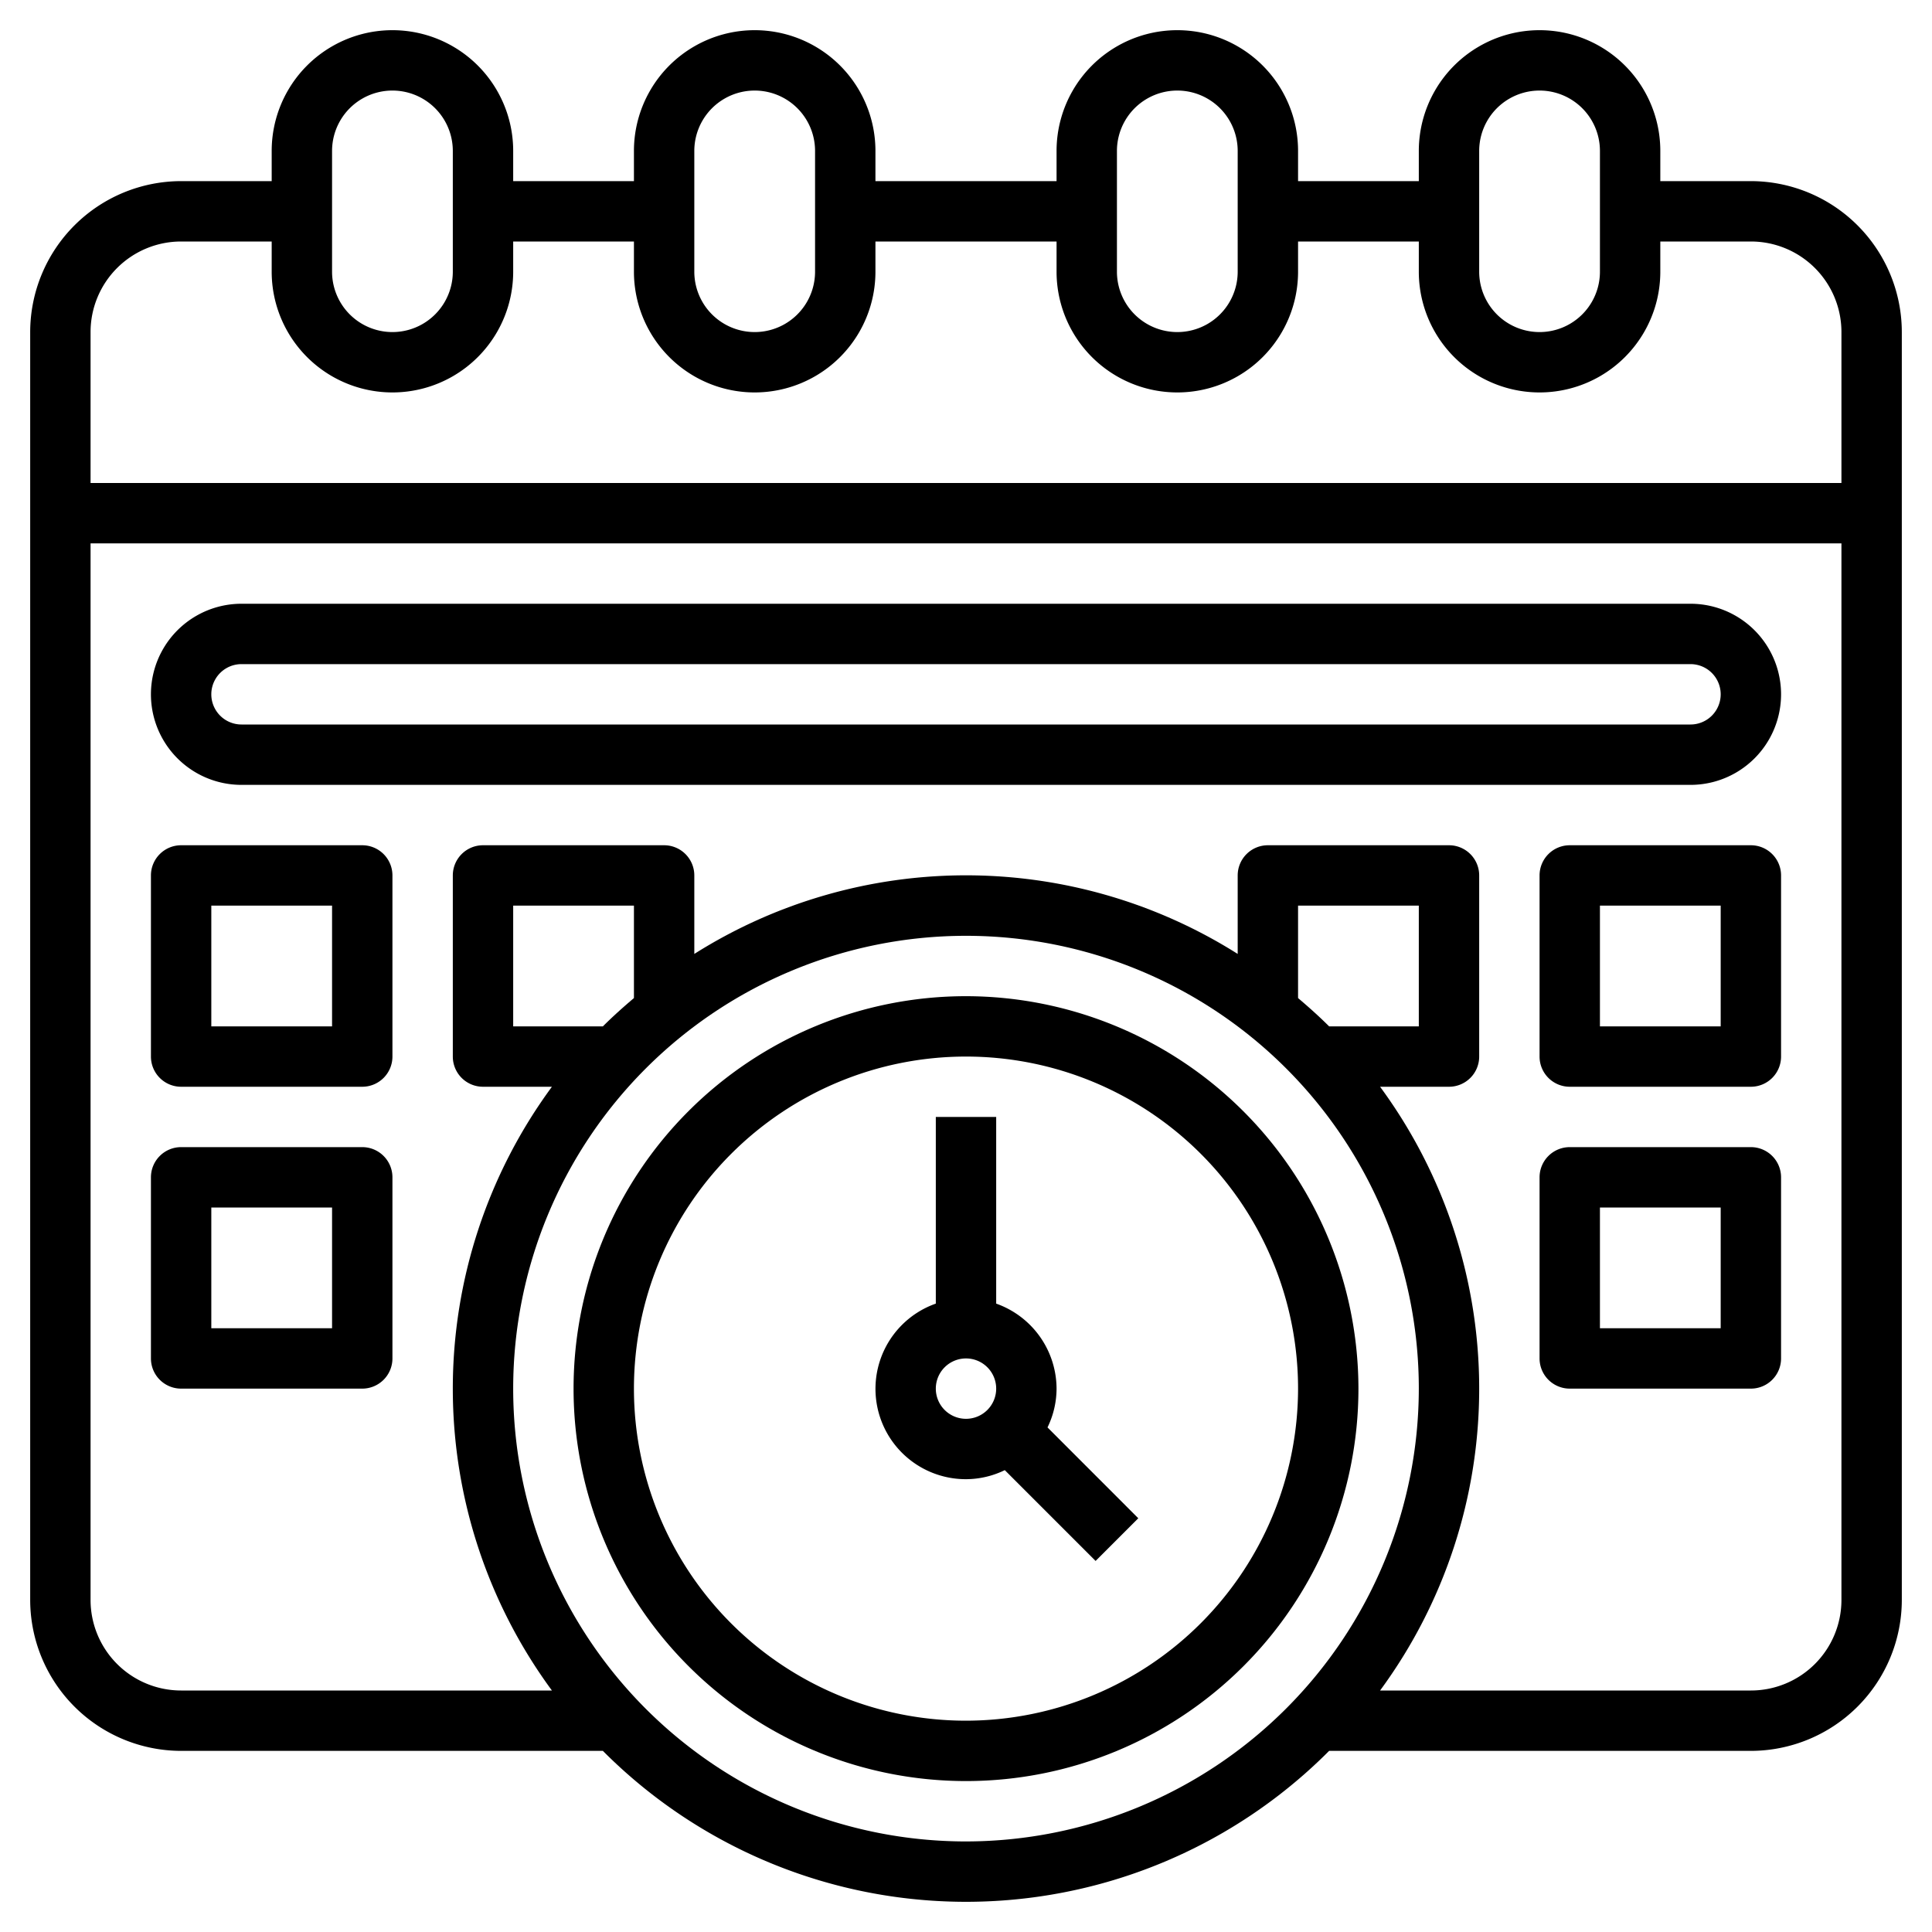
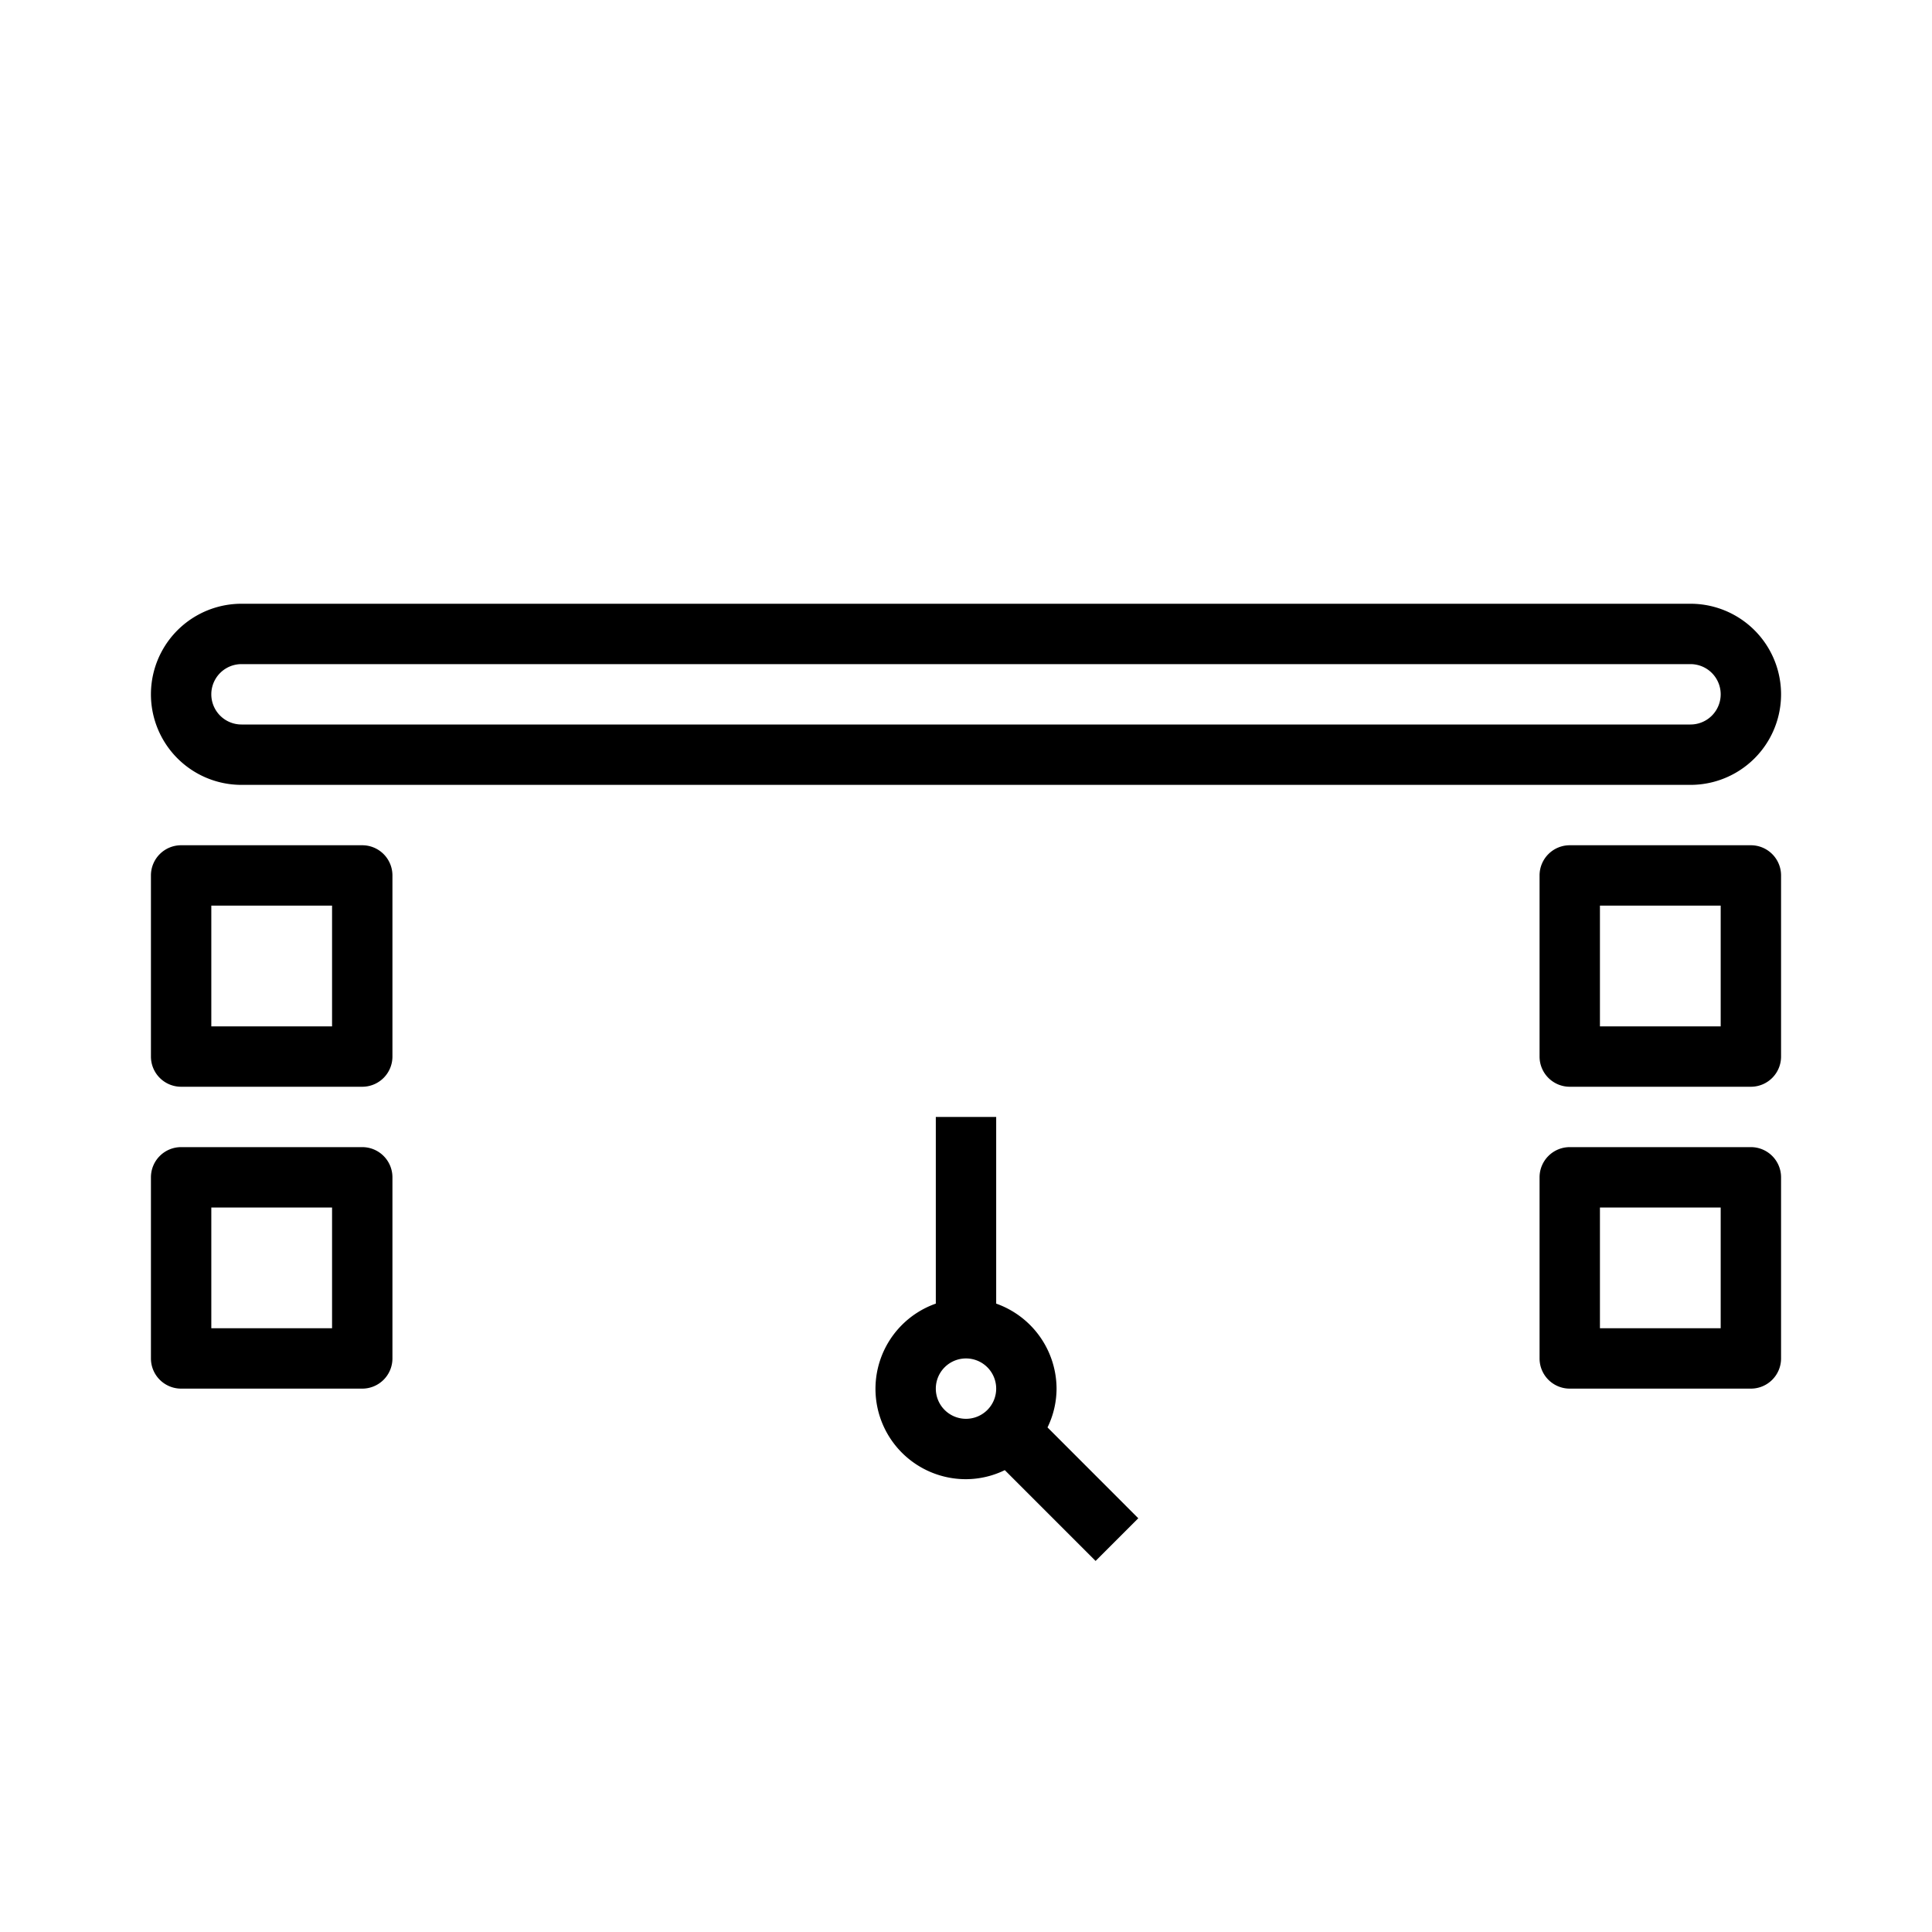
<svg xmlns="http://www.w3.org/2000/svg" width="1024" height="1024" id="Layer_3" data-name="Layer 3" viewBox="0 0 64 64">
-   <path d="M58,6H55V5a4,4,0,0,0-8,0V6H43V5a4,4,0,0,0-8,0V6H29V5a4,4,0,0,0-8,0V6H17V5A4,4,0,0,0,9,5V6H6a5.006,5.006,0,0,0-5,5V53a5.006,5.006,0,0,0,5,5H19.971a16.97,16.97,0,0,0,24.058,0H58a5.006,5.006,0,0,0,5-5V11A5.006,5.006,0,0,0,58,6ZM49,5a2,2,0,0,1,4,0V9a2,2,0,0,1-4,0ZM37,5a2,2,0,0,1,4,0V9a2,2,0,0,1-4,0ZM23,5a2,2,0,0,1,4,0V9a2,2,0,0,1-4,0ZM11,5a2,2,0,0,1,4,0V9a2,2,0,0,1-4,0ZM6,8H9V9a4,4,0,0,0,8,0V8h4V9a4,4,0,0,0,8,0V8h6V9a4,4,0,0,0,8,0V8h4V9a4,4,0,0,0,8,0V8h3a3,3,0,0,1,3,3v5H3V11A3,3,0,0,1,6,8ZM32,61A15,15,0,1,1,47,46,15.017,15.017,0,0,1,32,61ZM21,33.062c-.354.3-.7.609-1.029.938H17V30h4Zm22,0V30h4v4H44.029C43.7,33.671,43.354,33.363,43,33.062ZM58,56H45.717a16.871,16.871,0,0,0,0-20H48a1,1,0,0,0,1-1V29a1,1,0,0,0-1-1H42a1,1,0,0,0-1,1v2.6a16.855,16.855,0,0,0-18,0V29a1,1,0,0,0-1-1H16a1,1,0,0,0-1,1v6a1,1,0,0,0,1,1h2.283a16.871,16.871,0,0,0,0,20H6a3,3,0,0,1-3-3V18H61V53A3,3,0,0,1,58,56Z" />
-   <path d="M32,33A13,13,0,1,0,45,46,13.015,13.015,0,0,0,32,33Zm0,24A11,11,0,1,1,43,46,11.013,11.013,0,0,1,32,57Z" />
  <path d="M35,46a3,3,0,0,0-2-2.816V37H31v6.184A2.993,2.993,0,0,0,32,49a2.951,2.951,0,0,0,1.285-.3l3.008,3.008,1.414-1.414L34.7,47.285A2.951,2.951,0,0,0,35,46Zm-4,0a1,1,0,1,1,1,1A1,1,0,0,1,31,46Z" />
  <path d="M56,20H8a3,3,0,0,0,0,6H56a3,3,0,0,0,0-6Zm0,4H8a1,1,0,0,1,0-2H56a1,1,0,0,1,0,2Z" />
  <path d="M12,28H6a1,1,0,0,0-1,1v6a1,1,0,0,0,1,1h6a1,1,0,0,0,1-1V29A1,1,0,0,0,12,28Zm-1,6H7V30h4Z" />
  <path d="M12,38H6a1,1,0,0,0-1,1v6a1,1,0,0,0,1,1h6a1,1,0,0,0,1-1V39A1,1,0,0,0,12,38Zm-1,6H7V40h4Z" />
  <path d="M58,28H52a1,1,0,0,0-1,1v6a1,1,0,0,0,1,1h6a1,1,0,0,0,1-1V29A1,1,0,0,0,58,28Zm-1,6H53V30h4Z" />
  <path d="M58,38H52a1,1,0,0,0-1,1v6a1,1,0,0,0,1,1h6a1,1,0,0,0,1-1V39A1,1,0,0,0,58,38Zm-1,6H53V40h4Z" />
</svg>